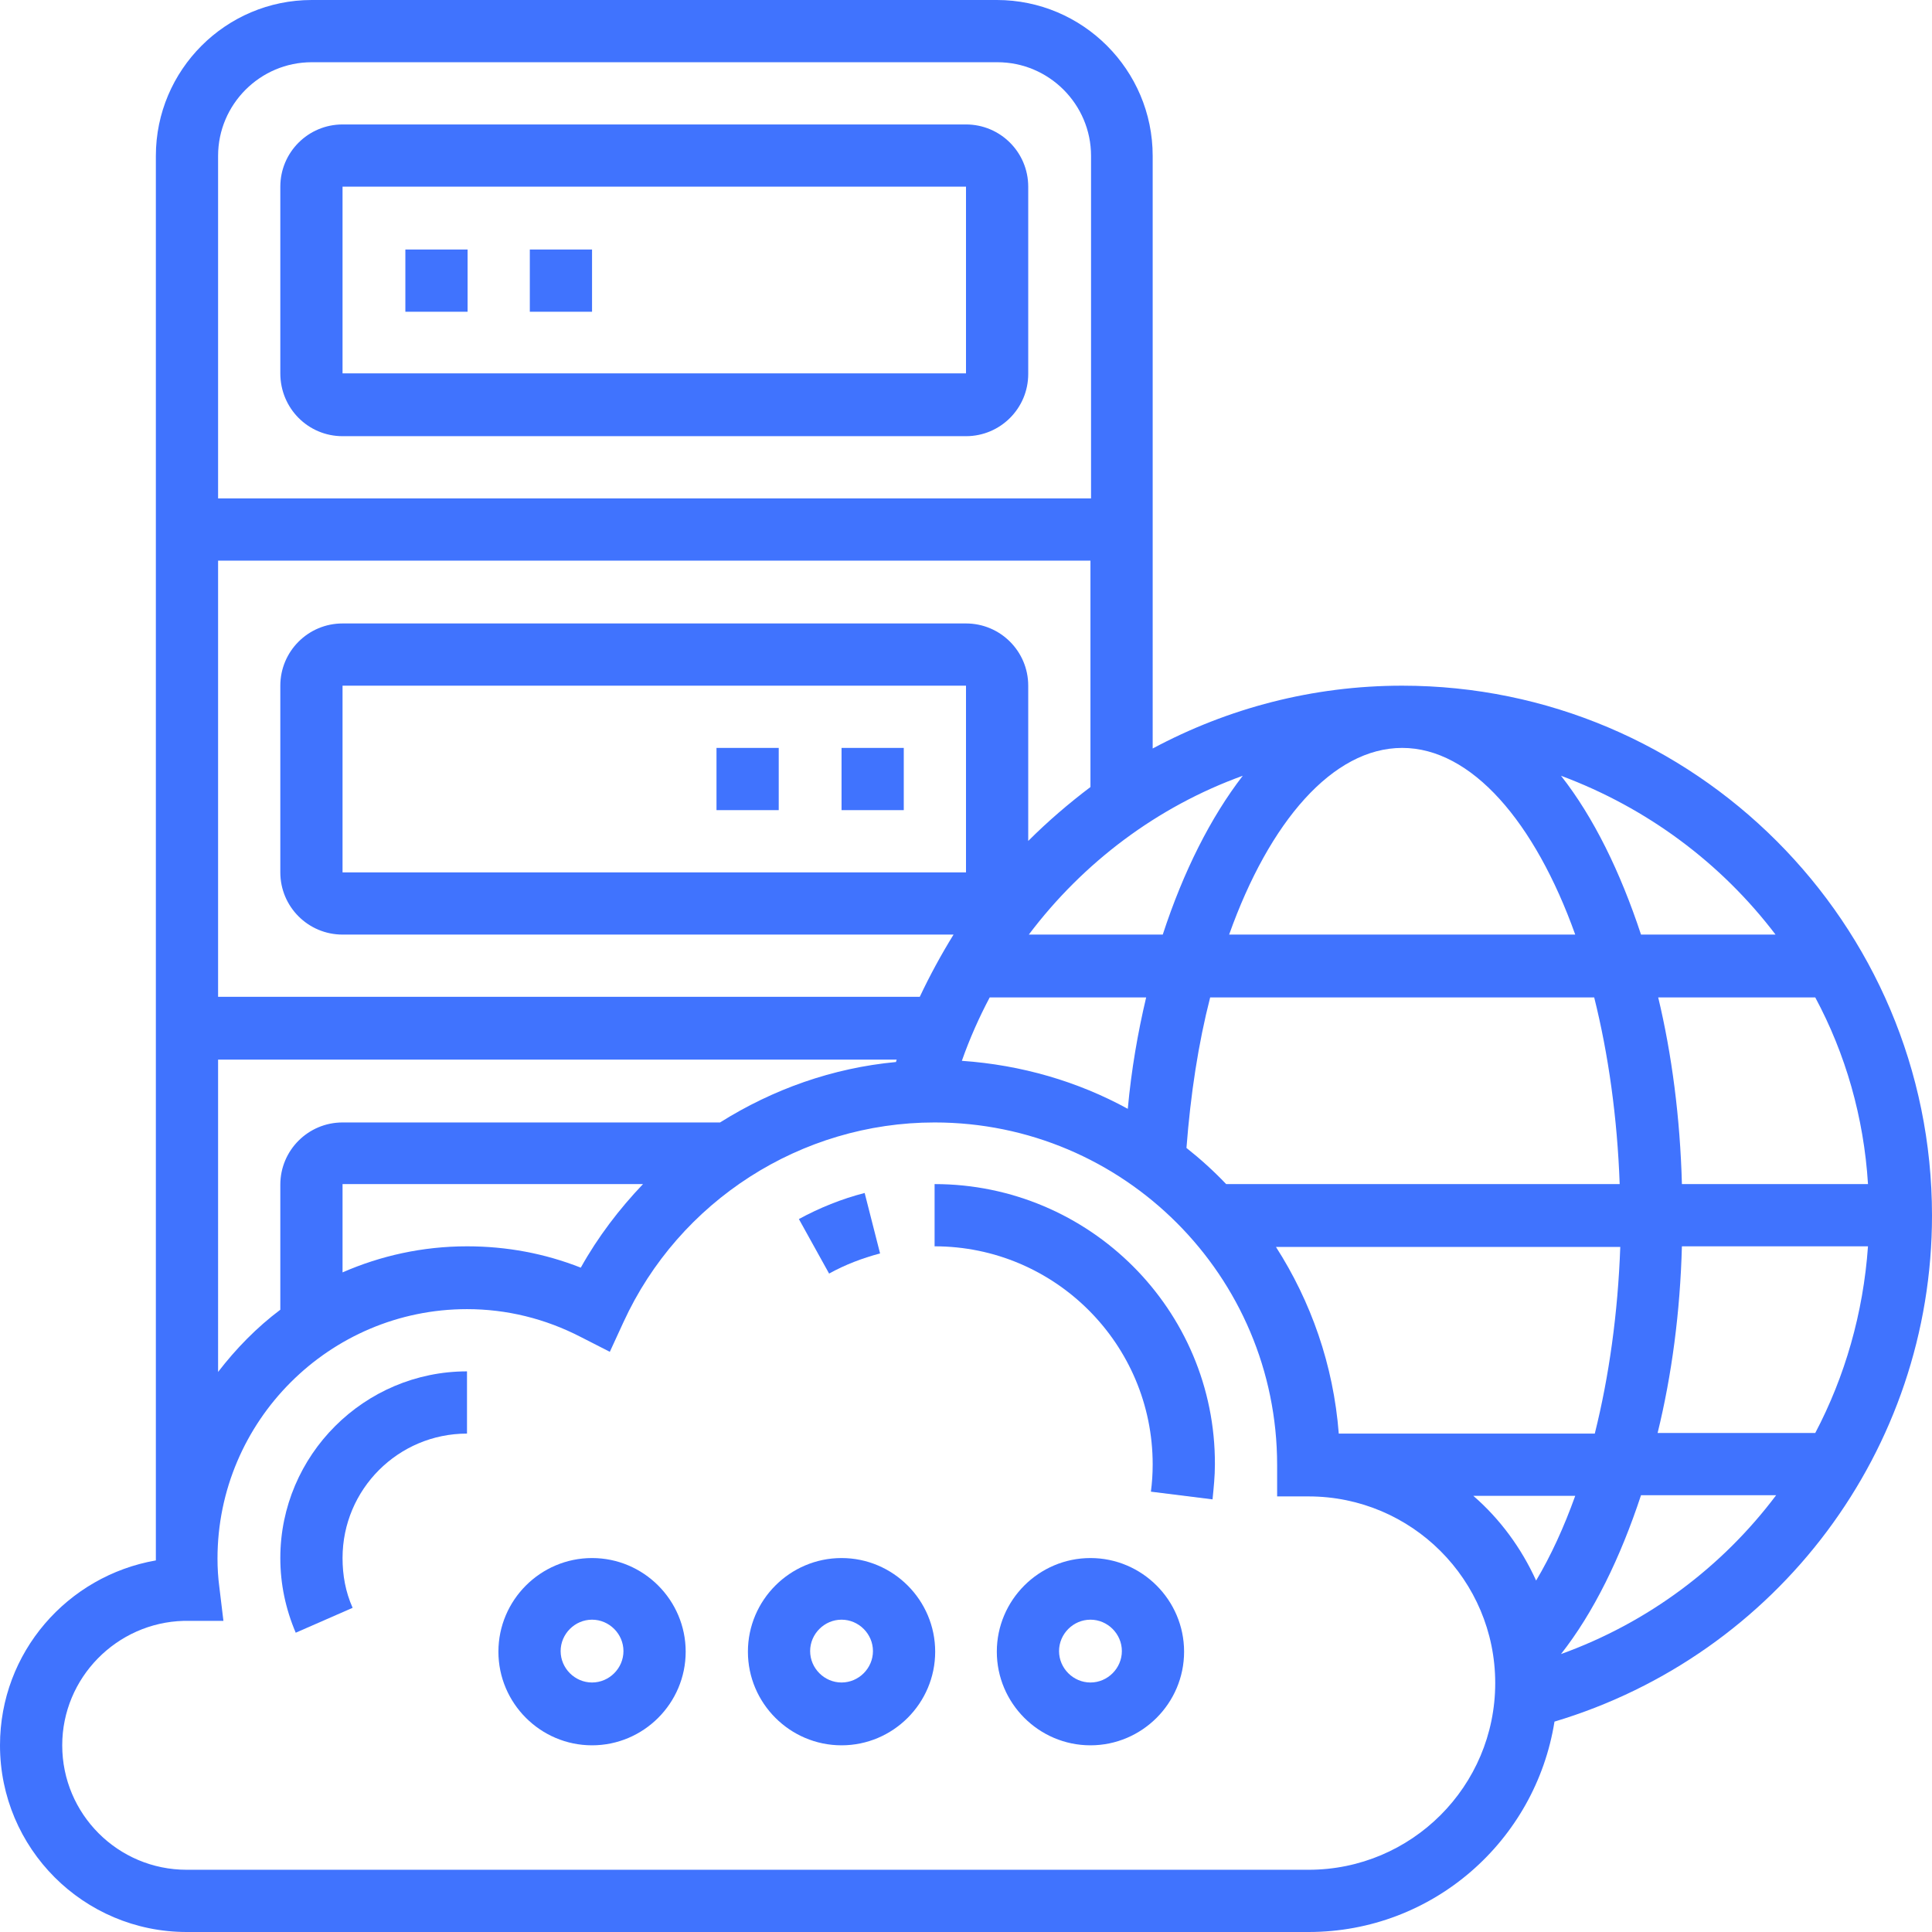
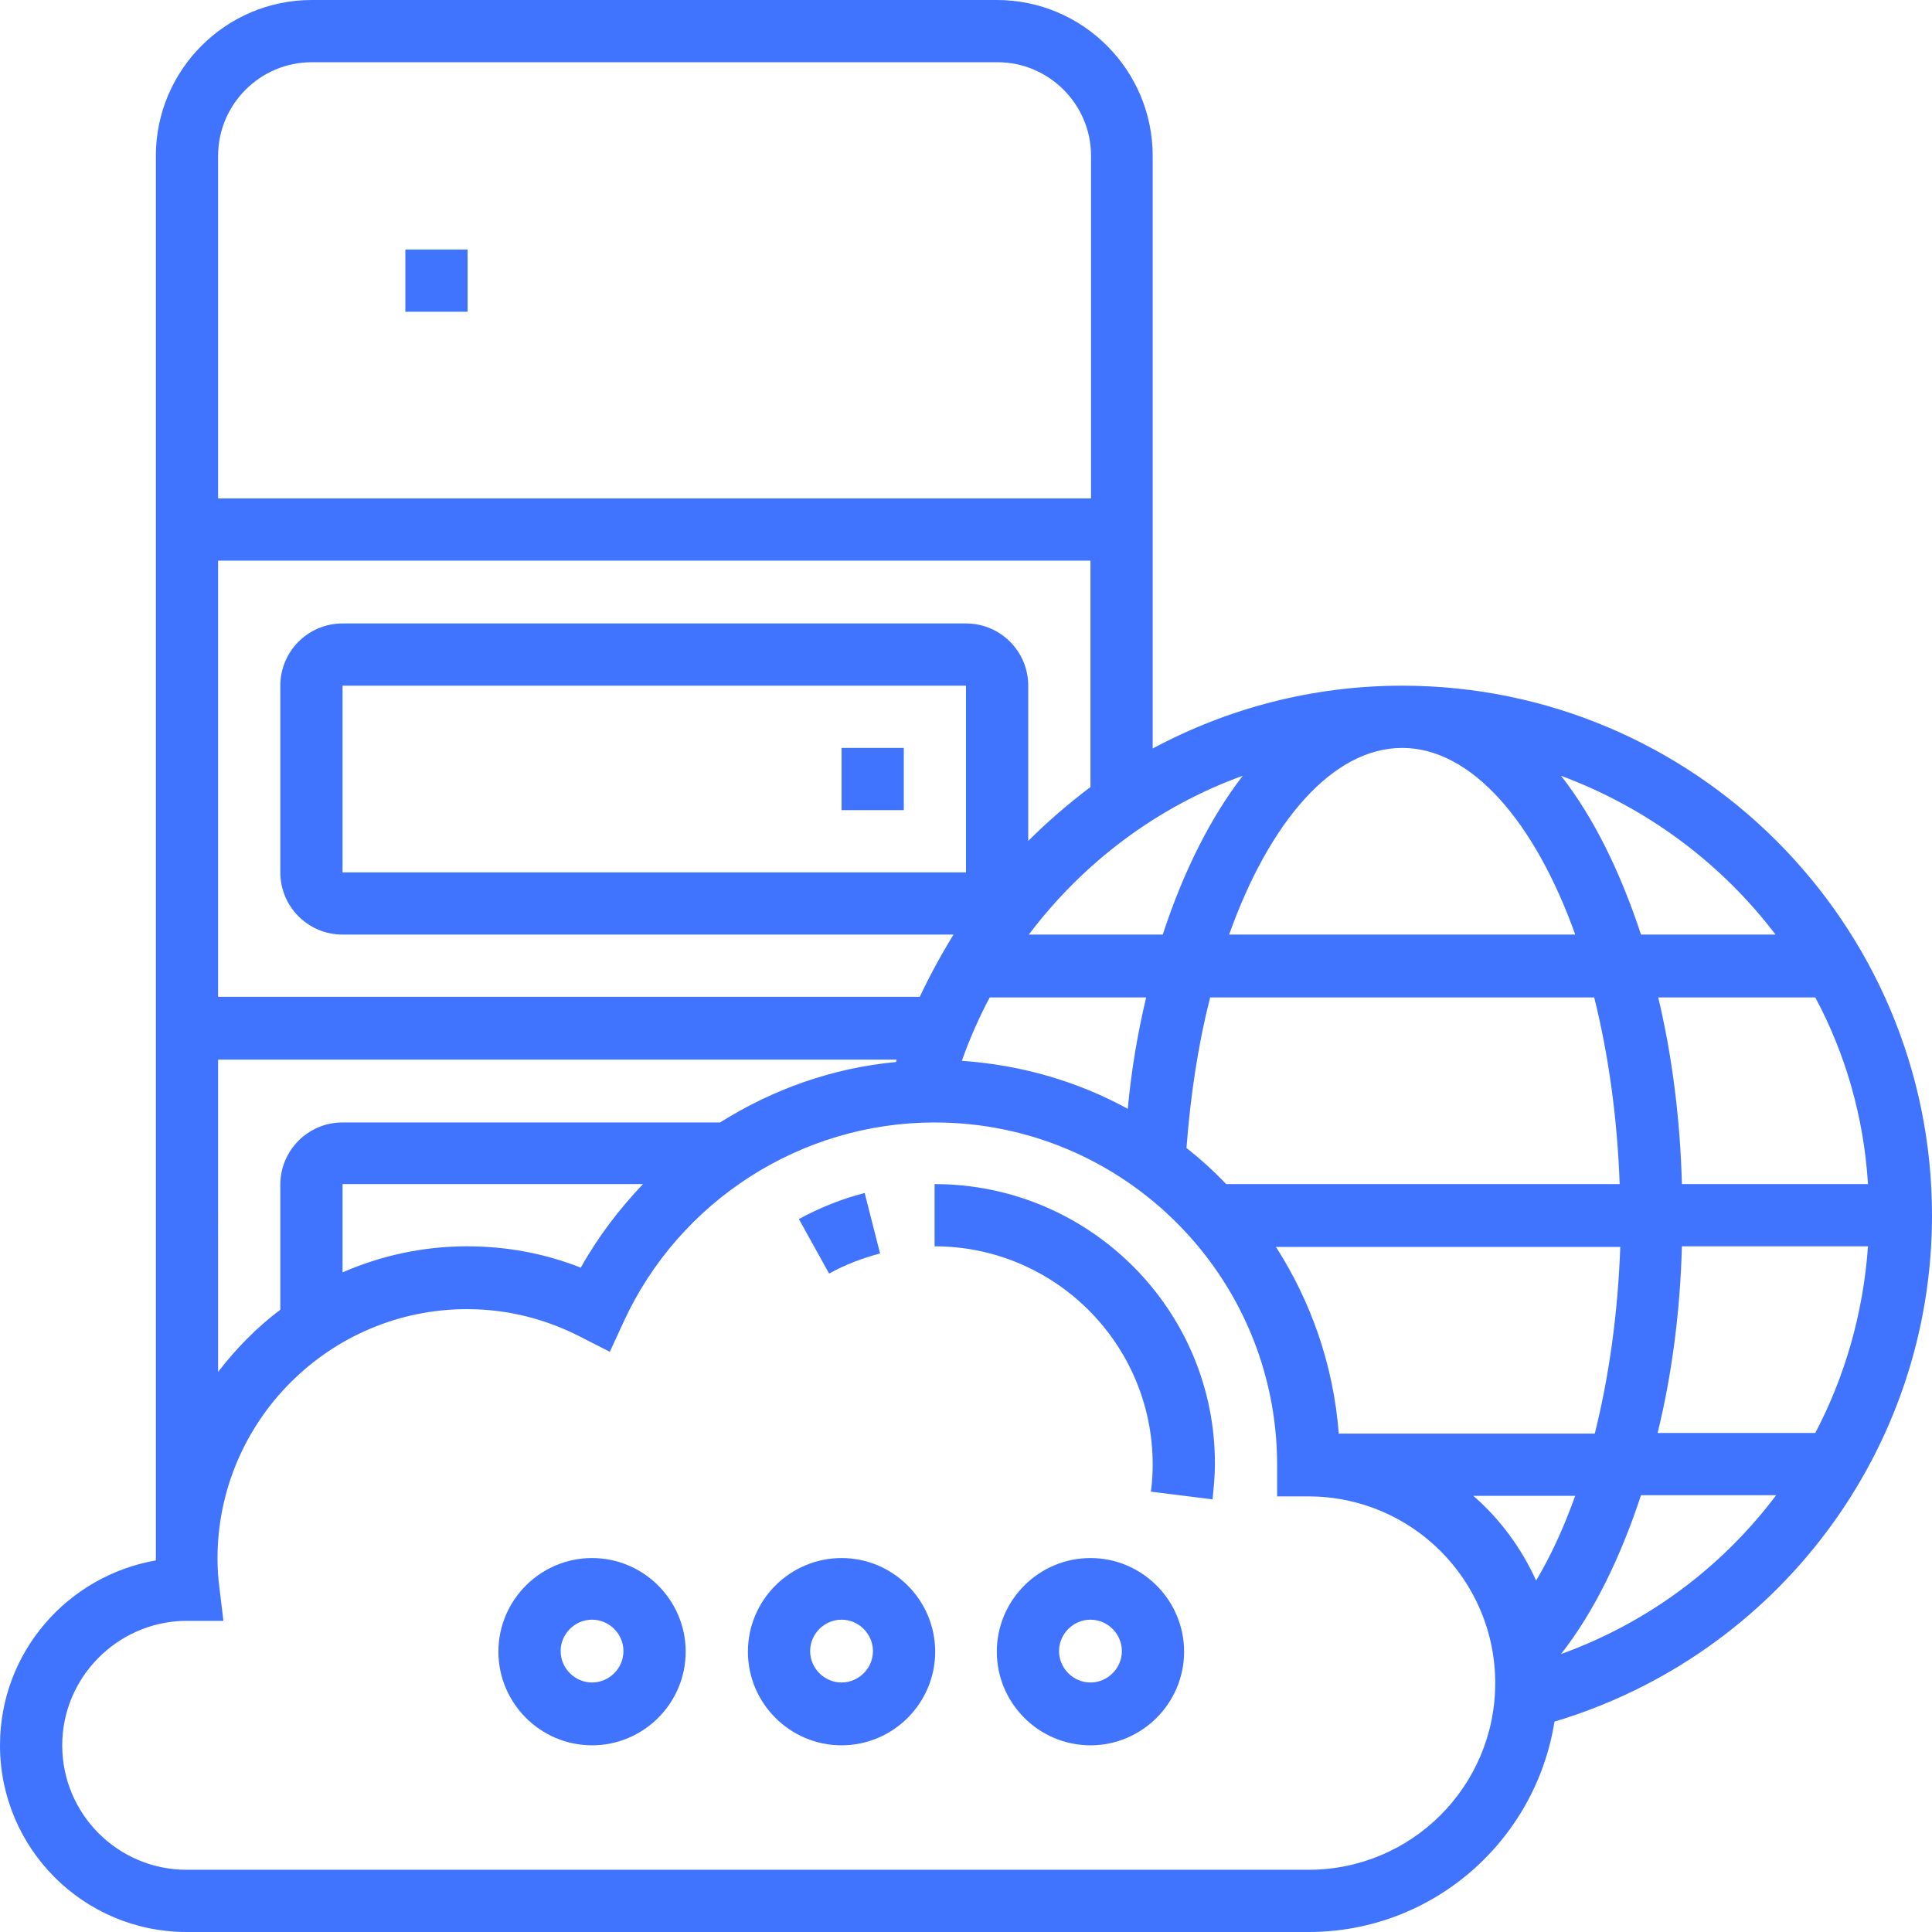
<svg xmlns="http://www.w3.org/2000/svg" version="1.1" x="0px" y="0px" width="100%" height="100%" viewBox="0 0 326 326" style="enable-background:new 0 0 326 326;" xml:space="preserve">
  <g>
    <path fill="#4073FE" d="M326,205.1c0-49.3-40.1-89.4-89.4-89.4c-15.1,0-29.4,3.8-42.1,10.6V26.3c0-14.5-11.8-26.3-26.3-26.3H52.6   C38.1,0,26.3,11.8,26.3,26.3v236.6v0.4C11.4,265.9,0,278.8,0,294.5C0,311.9,14.1,326,31.5,326h189.3c21,0,38.3-15.4,41.5-35.5   C300,279.2,326,244.6,326,205.1z M225.9,241.9c-0.9-11.6-4.7-22.3-10.6-31.5h58.1c-0.4,11.2-1.9,21.9-4.3,31.5H225.9z M265.8,252.4   c-1.9,5.3-4.1,10.1-6.6,14.3c-2.5-5.5-6.1-10.4-10.6-14.3H265.8z M163,147.2H57.8v-31.5H163V147.2z M265.8,157.7h-58.4   c6.8-19.1,17.5-31.5,29.2-31.5C248.3,126.2,259,138.7,265.8,157.7L265.8,157.7z M196.2,157.7h-22.6c9.2-12.2,21.7-21.6,36.1-26.8   C204.3,137.9,199.7,147,196.2,157.7z M167,168.3h26.4c-1.4,5.9-2.5,12.2-3.1,18.8c-8.4-4.6-17.9-7.4-28-8.1   C163.6,175.3,165.2,171.7,167,168.3z M204.2,168.3H269c2.4,9.6,3.9,20.3,4.3,31.5h-66.4c-2.1-2.2-4.3-4.2-6.7-6.1   C200.9,184.6,202.2,176.1,204.2,168.3z M315.2,199.8h-31.4c-0.3-11.2-1.7-21.9-4-31.5h26.5C311.4,177.8,314.5,188.5,315.2,199.8   L315.2,199.8z M283.8,210.3h31.4c-0.8,11.3-3.9,22-8.9,31.5h-26.6C282.1,232,283.5,221.4,283.8,210.3z M299.6,157.7h-22.7   c-3.5-10.6-8-19.8-13.5-26.8C277.9,136.3,290.4,145.6,299.6,157.7L299.6,157.7z M173.5,141.9v-26.2c0-5.8-4.7-10.5-10.5-10.5H57.8   c-5.8,0-10.5,4.7-10.5,10.5v31.5c0,5.8,4.7,10.5,10.5,10.5h103.1c-2.1,3.4-4,6.9-5.7,10.5H36.8V94.6H184v38.2   C180.3,135.6,176.8,138.6,173.5,141.9z M52.6,10.5h115.7c8.7,0,15.8,7.1,15.8,15.8v57.8H36.8V26.3C36.8,17.6,43.9,10.5,52.6,10.5z    M36.8,178.8h114.5c0,0.1-0.1,0.2-0.1,0.4c-10.7,1-20.8,4.6-29.7,10.2H57.8c-5.8,0-10.5,4.7-10.5,10.5v21.1c-4,3-7.5,6.6-10.5,10.5   V178.8z M108.5,199.8c-4,4.2-7.6,8.9-10.5,14.1c-6.1-2.4-12.5-3.6-19.2-3.6c-7.5,0-14.6,1.6-21,4.4v-14.9H108.5z M220.8,315.5H31.5   c-11.6,0-21-9.4-21-21c0-11.4,9.2-20.7,20.5-21l0.8,0l2.5,0l3.4,0l-0.7-5.8c-0.2-1.5-0.3-3.1-0.3-4.7c0-23.2,18.9-42.1,42.1-42.1   c6.7,0,13.2,1.6,19.2,4.7l4.9,2.5l2.3-5c9.4-20.5,30-33.7,52.5-33.7c31.9,0,57.8,25.9,57.8,57.8v5.3h5.3   c17.4,0,31.5,14.1,31.5,31.5S238.2,315.5,220.8,315.5z M263.4,279.1c5.5-7,10-16.2,13.5-26.8h22.8   C290.6,264.4,278.1,273.8,263.4,279.1L263.4,279.1z" />
    <path fill="#4073FE" d="M148.5,211.5l-2.6-10.2c-3.9,1-7.6,2.5-11.1,4.4l5.1,9.2C142.6,213.4,145.5,212.3,148.5,211.5z" />
    <path fill="#4073FE" d="M157.7,199.8v10.5c20.3,0,36.8,16.5,36.8,36.8c0,1.6-0.1,3.1-0.3,4.6l10.4,1.3c0.2-2,0.4-3.9,0.4-5.9   C205.1,221,183.8,199.8,157.7,199.8L157.7,199.8z" />
-     <path fill="#4073FE" d="M47.3,262.9c0,4.4,0.9,8.6,2.6,12.6l9.6-4.2c-1.2-2.7-1.7-5.5-1.7-8.4c0-11.6,9.4-21,21-21v-10.5   C61.5,231.4,47.3,245.5,47.3,262.9L47.3,262.9z" />
    <path fill="#4073FE" d="M99.9,262.9c-8.7,0-15.8,7.1-15.8,15.8s7.1,15.8,15.8,15.8s15.8-7.1,15.8-15.8S108.6,262.9,99.9,262.9z    M99.9,283.9c-2.9,0-5.3-2.4-5.3-5.3s2.4-5.3,5.3-5.3c2.9,0,5.3,2.4,5.3,5.3S102.8,283.9,99.9,283.9z" />
    <path fill="#4073FE" d="M142,262.9c-8.7,0-15.8,7.1-15.8,15.8s7.1,15.8,15.8,15.8s15.8-7.1,15.8-15.8S150.7,262.9,142,262.9z    M142,283.9c-2.9,0-5.3-2.4-5.3-5.3s2.4-5.3,5.3-5.3s5.3,2.4,5.3,5.3S144.9,283.9,142,283.9z" />
    <path fill="#4073FE" d="M184,262.9c-8.7,0-15.8,7.1-15.8,15.8s7.1,15.8,15.8,15.8s15.8-7.1,15.8-15.8S192.7,262.9,184,262.9z    M184,283.9c-2.9,0-5.3-2.4-5.3-5.3s2.4-5.3,5.3-5.3s5.3,2.4,5.3,5.3S186.9,283.9,184,283.9z" />
-     <path fill="#4073FE" d="M57.8,73.6H163c5.8,0,10.5-4.7,10.5-10.5V31.5c0-5.8-4.7-10.5-10.5-10.5H57.8c-5.8,0-10.5,4.7-10.5,10.5v31.5   C47.3,68.9,52,73.6,57.8,73.6z M57.8,31.5H163l0,31.5H57.8V31.5z" />
-     <path fill="#4073FE" d="M89.4,42.1h10.5v10.5H89.4V42.1z" />
    <path fill="#4073FE" d="M68.4,42.1h10.5v10.5H68.4V42.1z" />
-     <path fill="#4073FE" d="M120.9,126.2h10.5v10.5h-10.5V126.2z" />
    <path fill="#4073FE" d="M142,126.2h10.5v10.5H142V126.2z" />
  </g>
</svg>